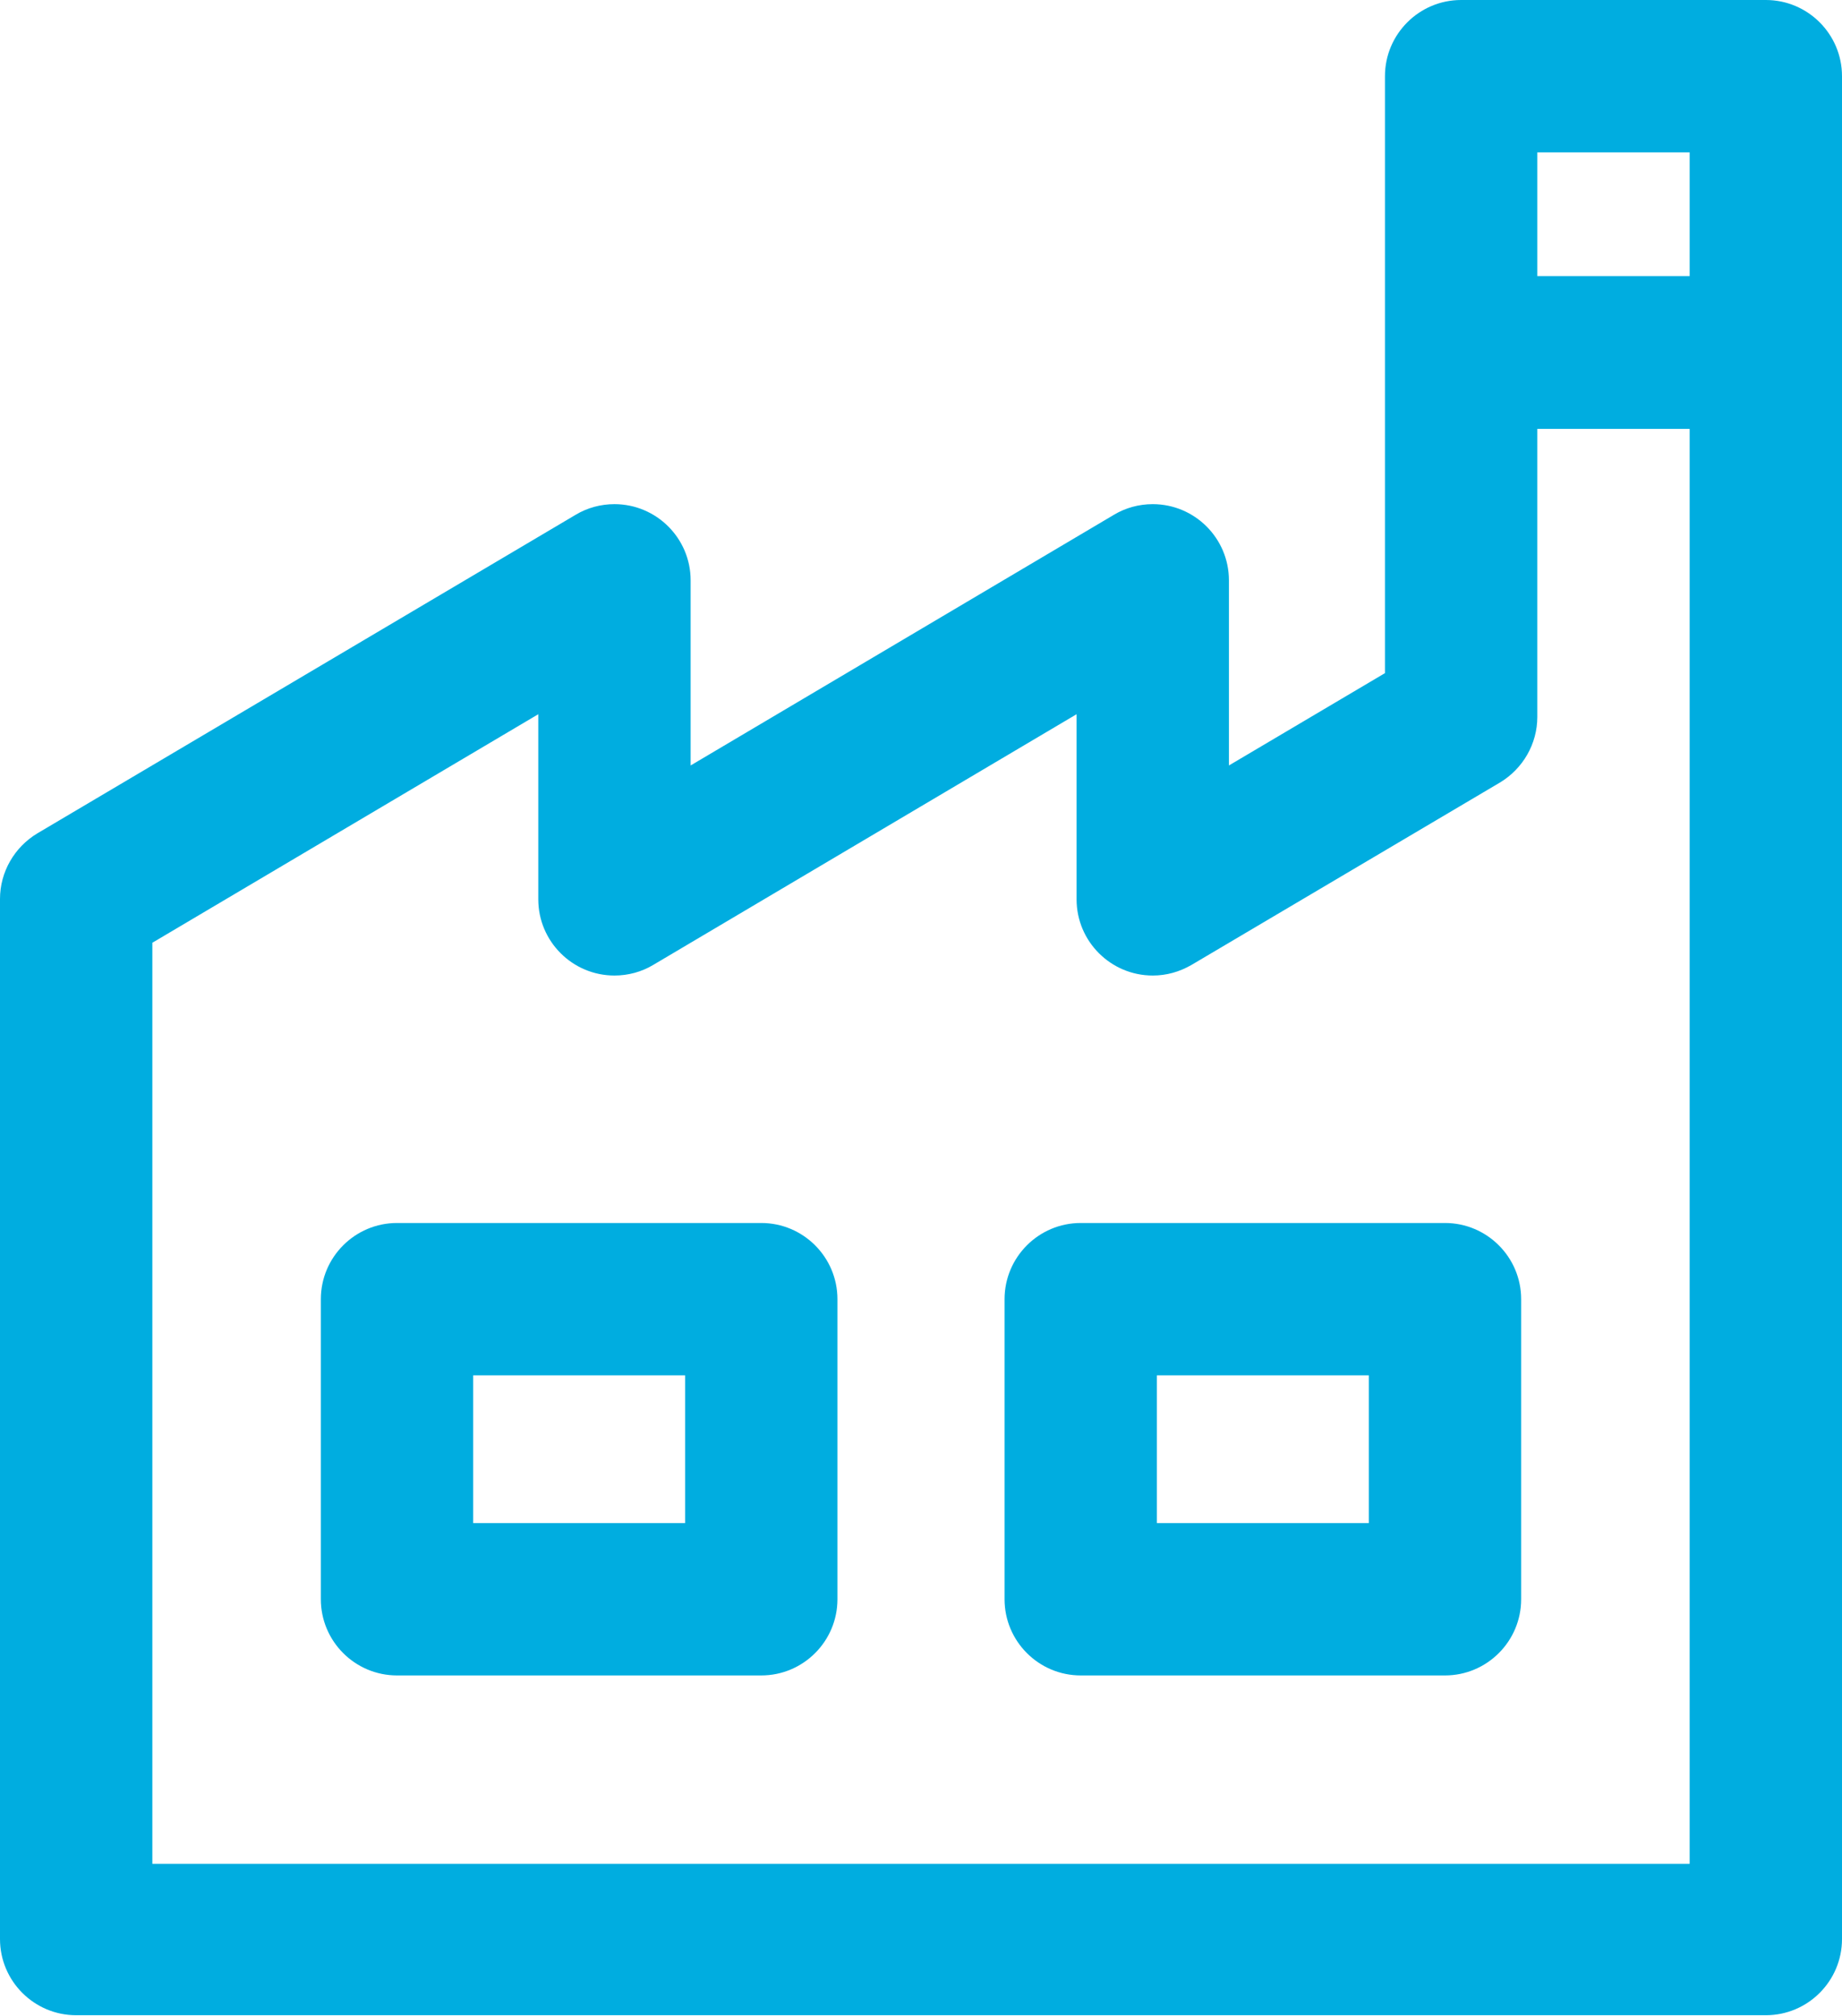
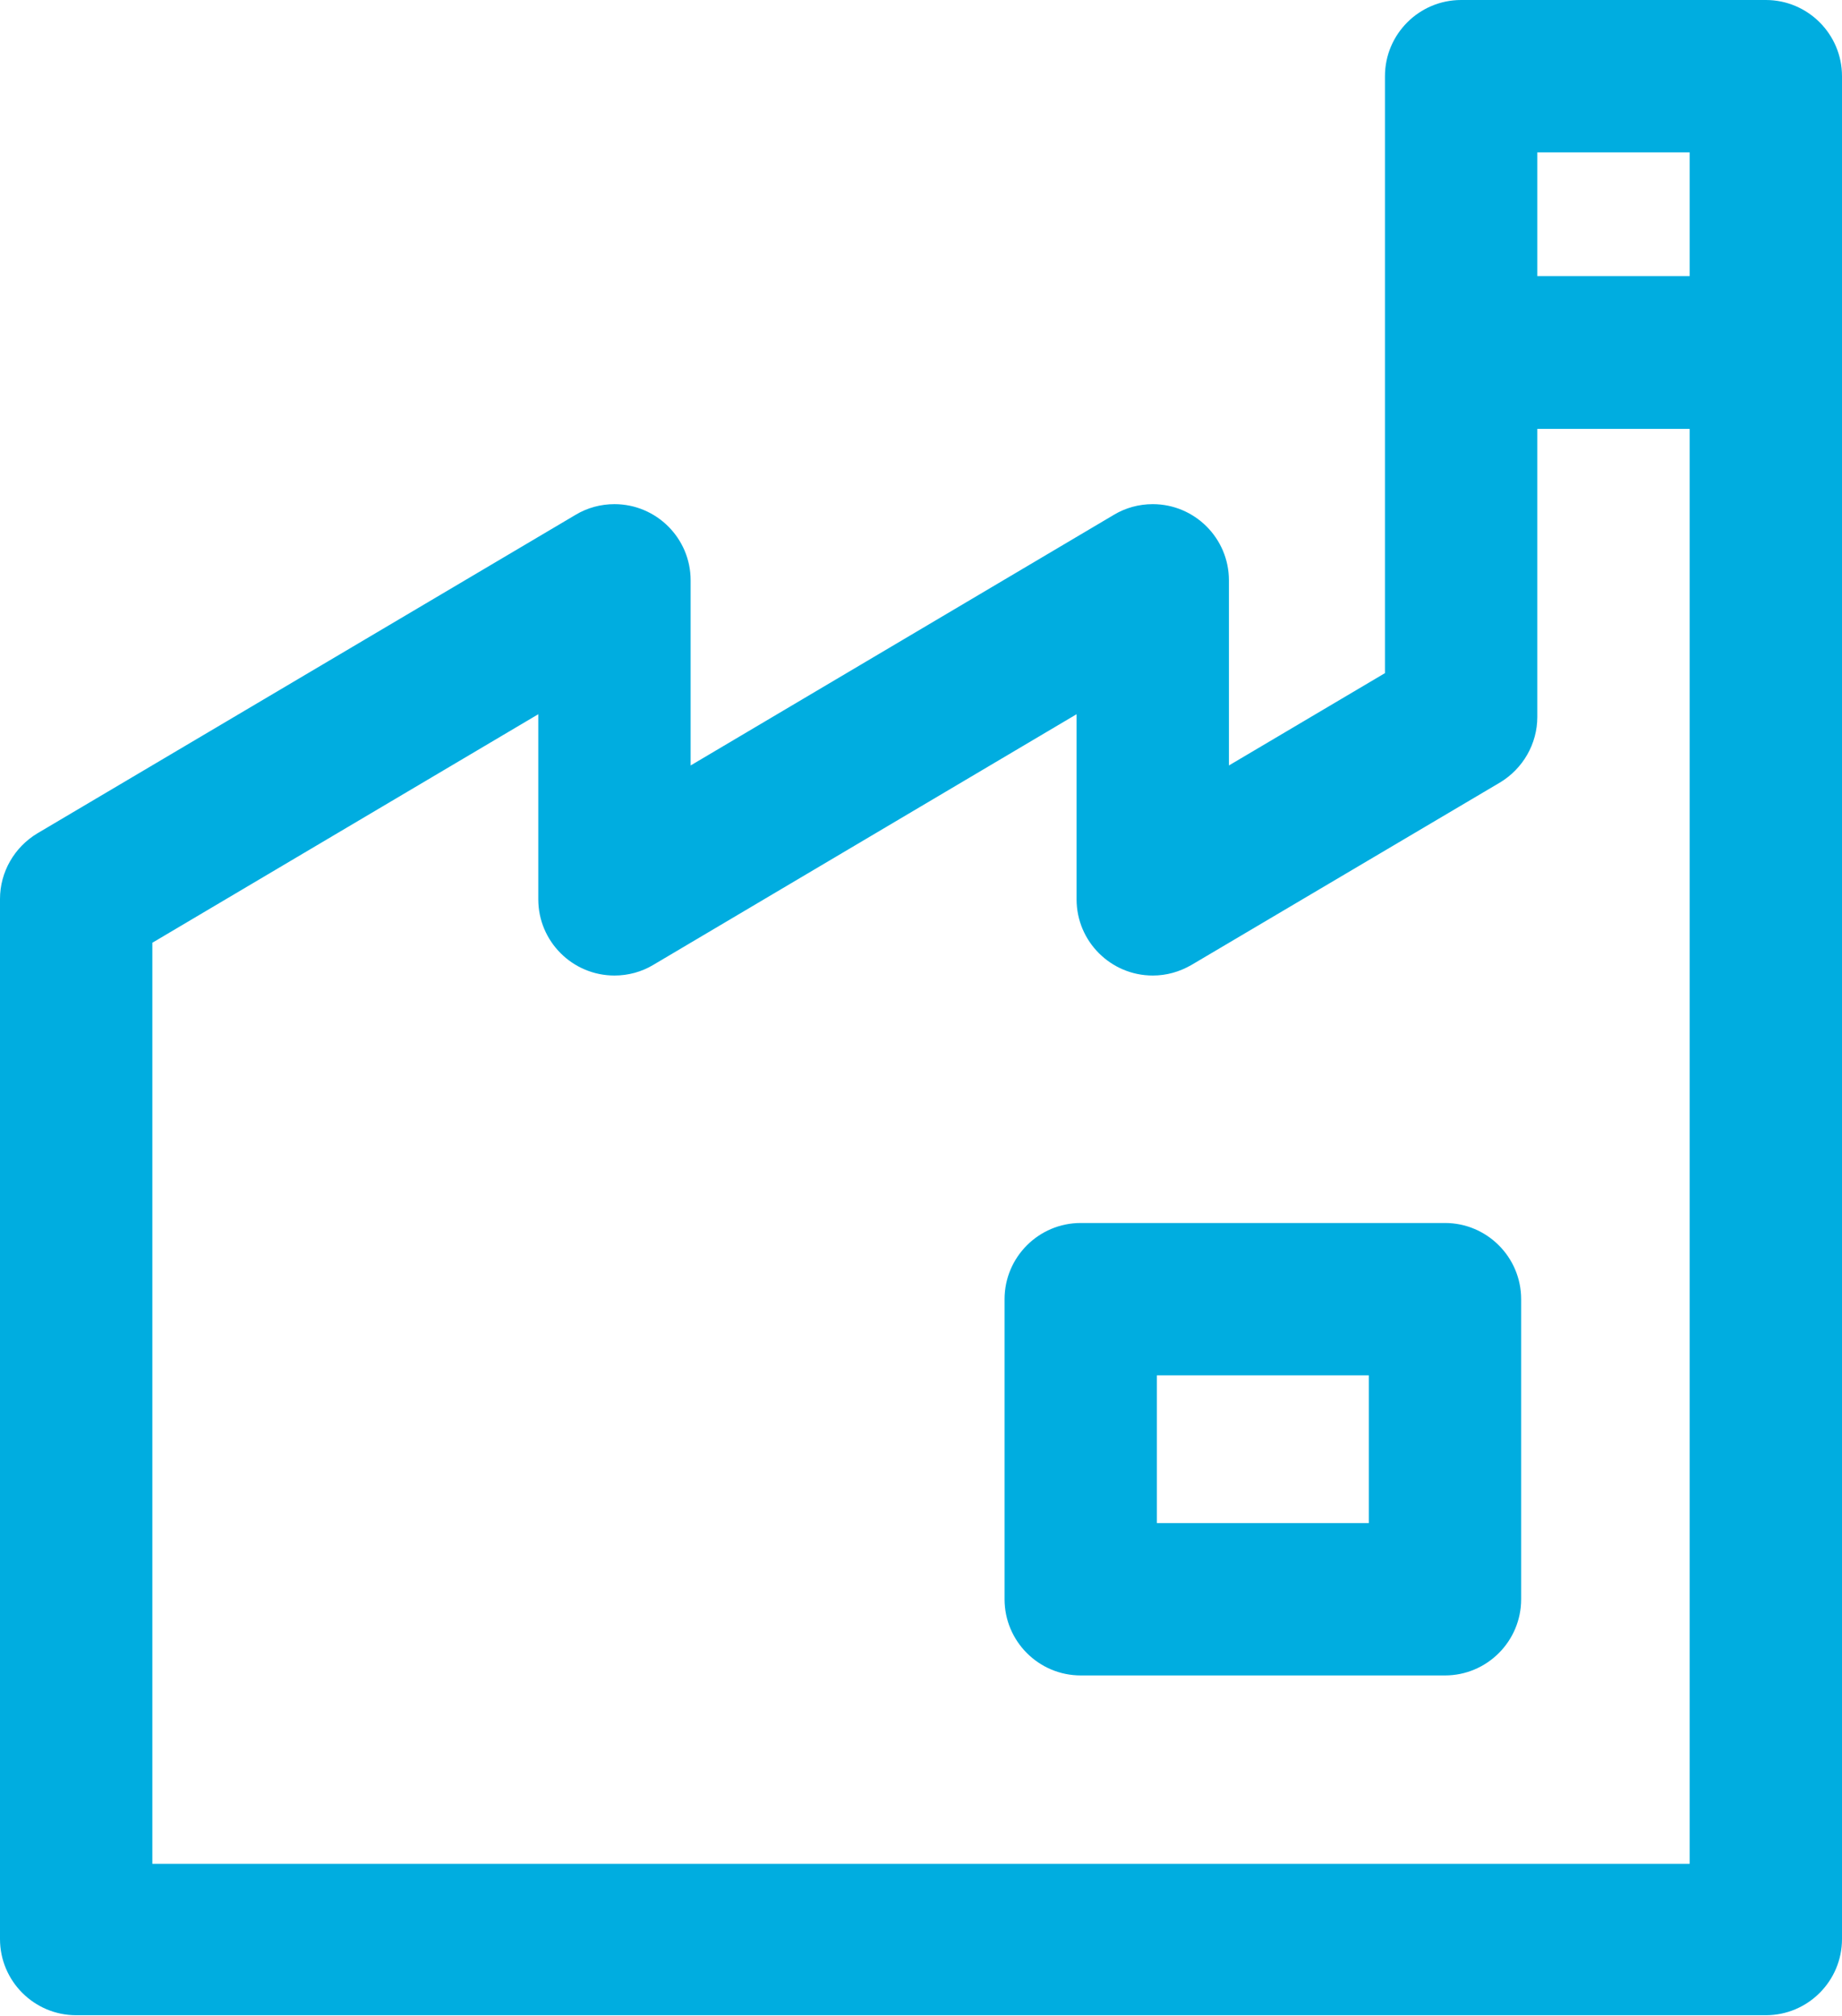
<svg xmlns="http://www.w3.org/2000/svg" id="Industriel" viewBox="0 0 39.9 43.66">
  <defs>
    <clipPath id="clippath">
      <rect y="0" width="39.9" height="43.66" style="fill:none; stroke-width:0px;" />
    </clipPath>
  </defs>
  <g style="clip-path:url(#clippath);">
    <g id="Groupe_86">
      <path id="Tracé_75" d="M38.25,0h-6.6c-.91,0-1.65.74-1.65,1.65h0v12.93l-3.38,2v-4.01c0-.91-.74-1.65-1.65-1.65-.3,0-.59.08-.84.23l-9.17,5.43v-4.01c0-.91-.74-1.65-1.65-1.65-.3,0-.59.08-.84.23L.81,18.05c-.5.3-.81.84-.81,1.42v22.53c0,.91.74,1.65,1.65,1.65h36.6c.91,0,1.65-.74,1.65-1.65V1.65C39.9.74,39.16,0,38.25,0M36.6,5.98h-3.3v-2.68h3.3v2.68ZM3.3,40.36v-19.94l8.36-4.95v4.01c0,.91.74,1.65,1.65,1.65.3,0,.59-.08.84-.23l9.17-5.43v4.01c0,.91.74,1.65,1.65,1.65.3,0,.58-.08.84-.23l6.68-3.95c.5-.3.81-.84.81-1.42v-6.24h3.3v31.08H3.3Z" style="fill:#00ade0; stroke-width:0px;" />
-       <path id="Tracé_76" d="M16.49,26.49h-7.89c-.91,0-1.65.74-1.65,1.65v6.5c0,.91.74,1.65,1.65,1.65h7.89c.91,0,1.65-.74,1.65-1.65v-6.5c0-.91-.74-1.65-1.65-1.65M14.84,32.99h-4.59v-3.2h4.59v3.2Z" style="fill:#00ade0; stroke-width:0px;" />
      <path id="Tracé_77" d="M31.3,26.49h-7.89c-.91,0-1.65.74-1.65,1.65v6.5c0,.91.74,1.65,1.65,1.65h7.89c.91,0,1.65-.74,1.65-1.65h0v-6.5c0-.91-.74-1.65-1.65-1.65M29.65,32.99h-4.59v-3.2h4.59v3.2Z" style="fill:#00ade0; stroke-width:0px;" />
    </g>
  </g>
</svg>